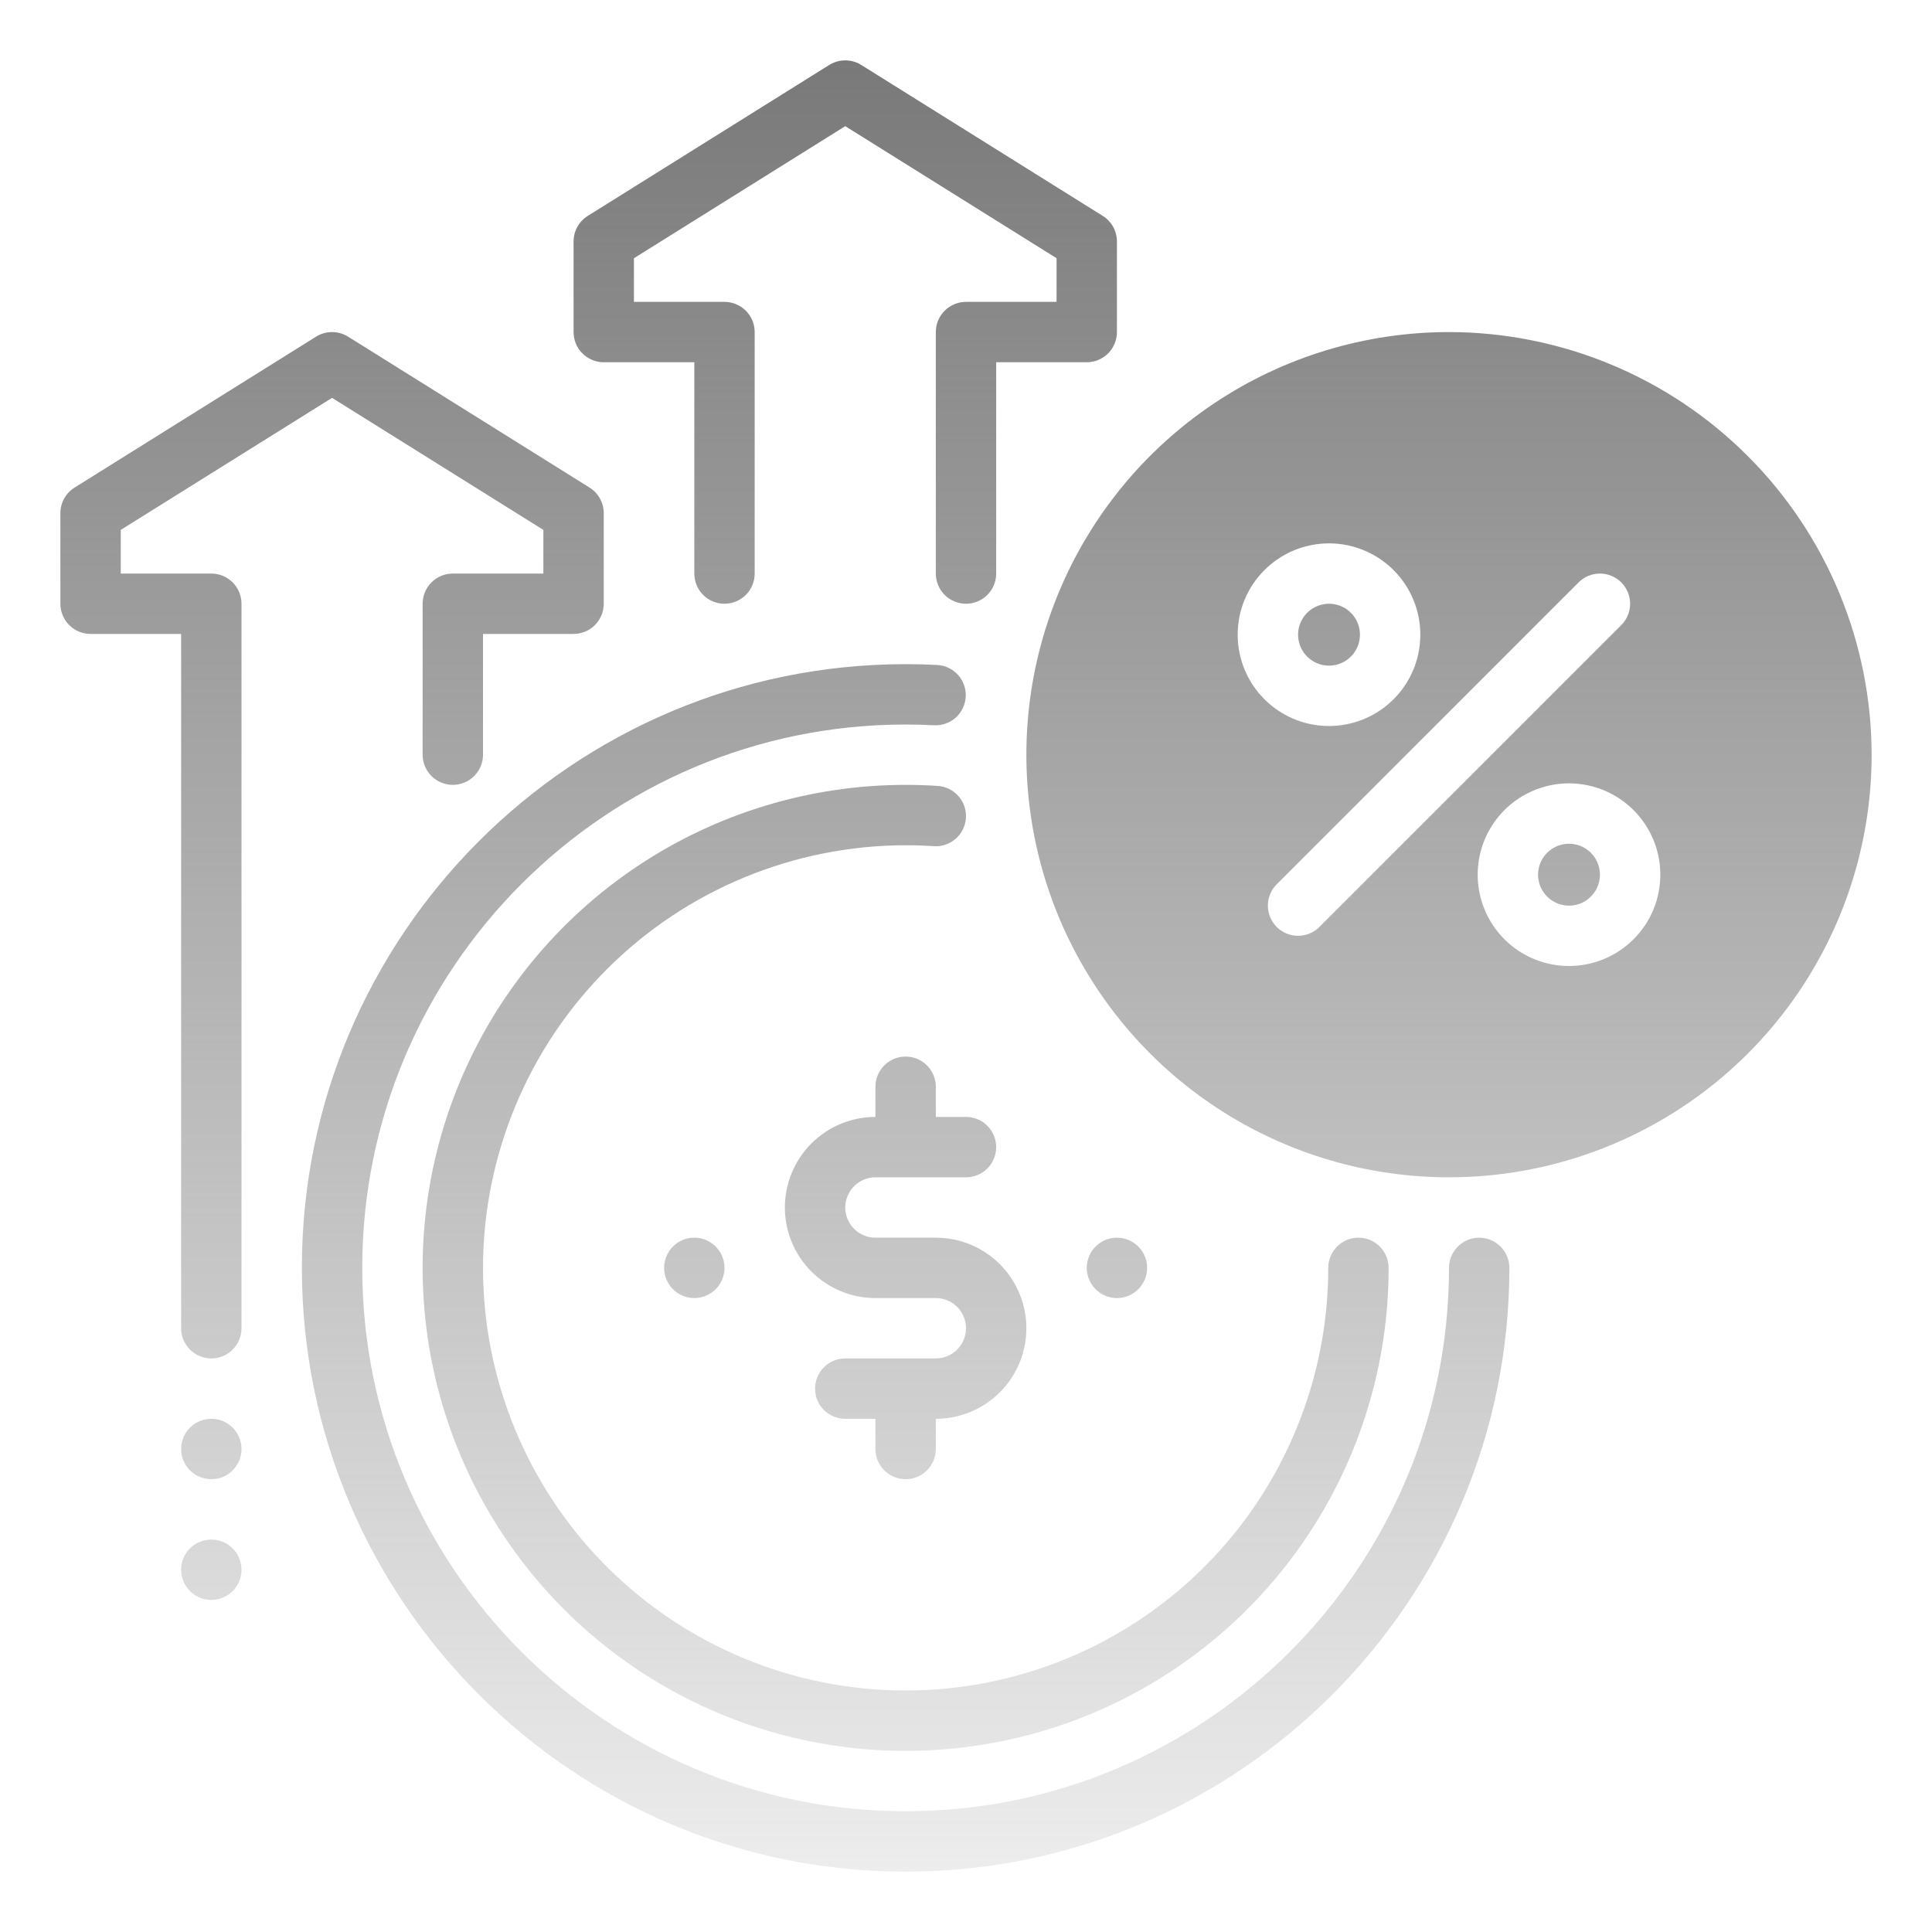
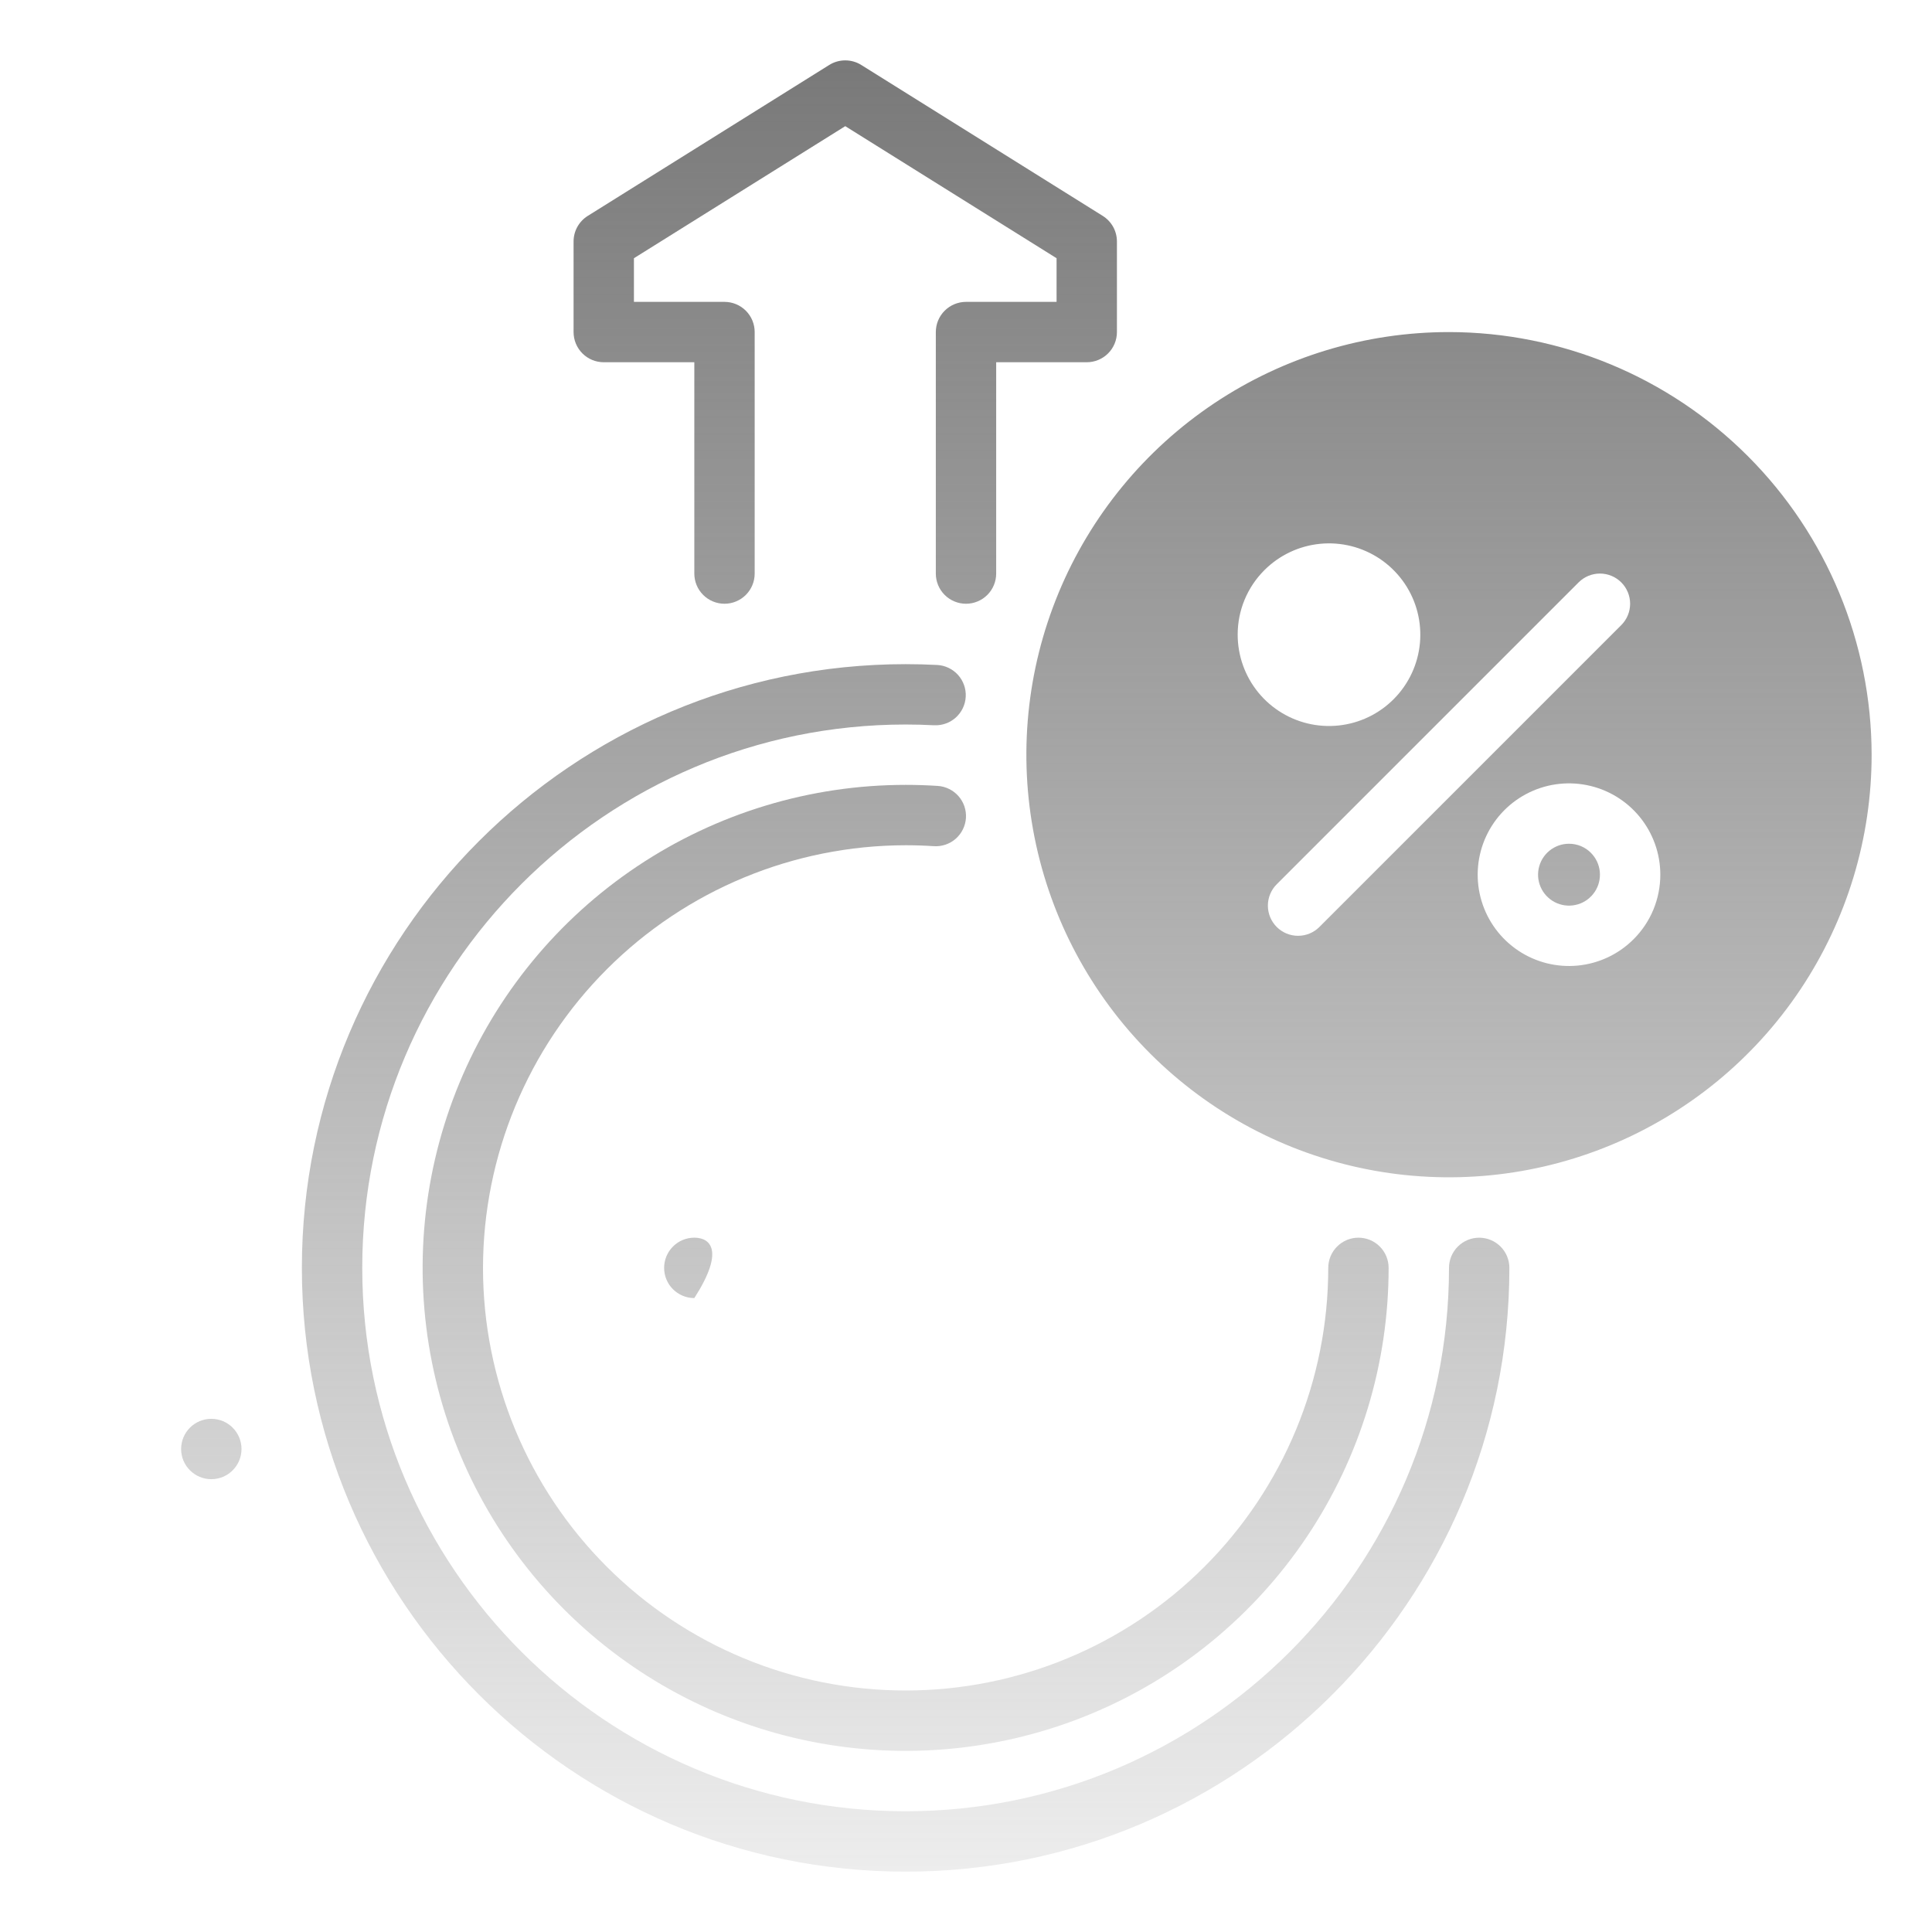
<svg xmlns="http://www.w3.org/2000/svg" width="100" height="100" viewBox="0 0 100 100" fill="none">
  <path d="M76.562 64.063C76.148 64.063 75.751 64.228 75.458 64.521C75.165 64.814 75 65.211 75 65.626C75 81.134 62.383 93.751 46.875 93.751C31.367 93.751 18.75 81.134 18.75 65.626C18.75 50.118 31.367 37.501 46.875 37.501C47.369 37.501 47.867 37.514 48.356 37.54C48.768 37.558 49.171 37.413 49.476 37.136C49.781 36.858 49.965 36.472 49.986 36.06C50.008 35.648 49.865 35.245 49.59 34.937C49.315 34.63 48.93 34.444 48.519 34.419C47.976 34.391 47.422 34.377 46.875 34.377C29.644 34.377 15.625 48.395 15.625 65.626C15.625 82.858 29.644 96.876 46.875 96.876C64.106 96.876 78.125 82.858 78.125 65.626C78.125 65.421 78.085 65.218 78.006 65.028C77.928 64.839 77.813 64.666 77.668 64.521C77.522 64.376 77.35 64.261 77.161 64.182C76.971 64.104 76.768 64.063 76.562 64.063Z" fill="url(#paint0_linear_711_2668)" />
-   <path d="M48.438 64.062H45.312C44.898 64.062 44.501 63.898 44.208 63.605C43.915 63.312 43.75 62.914 43.75 62.5C43.75 62.086 43.915 61.688 44.208 61.395C44.501 61.102 44.898 60.938 45.312 60.938H50C50.414 60.938 50.812 60.773 51.105 60.48C51.398 60.187 51.562 59.789 51.562 59.375C51.562 58.961 51.398 58.563 51.105 58.27C50.812 57.977 50.414 57.812 50 57.812H48.438V56.25C48.438 55.836 48.273 55.438 47.98 55.145C47.687 54.852 47.289 54.688 46.875 54.688C46.461 54.688 46.063 54.852 45.77 55.145C45.477 55.438 45.312 55.836 45.312 56.25V57.812C44.069 57.812 42.877 58.306 41.998 59.185C41.119 60.065 40.625 61.257 40.625 62.5C40.625 63.743 41.119 64.936 41.998 65.815C42.877 66.694 44.069 67.188 45.312 67.188H48.438C48.852 67.188 49.249 67.352 49.542 67.645C49.835 67.938 50 68.336 50 68.75C50 69.164 49.835 69.562 49.542 69.855C49.249 70.148 48.852 70.312 48.438 70.312H43.75C43.336 70.312 42.938 70.477 42.645 70.77C42.352 71.063 42.188 71.461 42.188 71.875C42.188 72.289 42.352 72.687 42.645 72.98C42.938 73.273 43.336 73.438 43.75 73.438H45.312V75C45.312 75.414 45.477 75.812 45.77 76.105C46.063 76.398 46.461 76.562 46.875 76.562C47.289 76.562 47.687 76.398 47.98 76.105C48.273 75.812 48.438 75.414 48.438 75V73.438C49.681 73.438 50.873 72.944 51.752 72.065C52.631 71.186 53.125 69.993 53.125 68.75C53.125 67.507 52.631 66.314 51.752 65.435C50.873 64.556 49.681 64.062 48.438 64.062Z" fill="url(#paint1_linear_711_2668)" />
  <path d="M25 65.625C25.007 59.825 27.313 54.265 31.414 50.164C35.515 46.063 41.075 43.757 46.875 43.75C47.361 43.75 47.852 43.766 48.335 43.798C48.749 43.825 49.156 43.687 49.468 43.414C49.779 43.14 49.969 42.755 49.997 42.341C50.024 41.928 49.886 41.52 49.612 41.209C49.339 40.897 48.953 40.707 48.54 40.679C47.989 40.643 47.429 40.625 46.875 40.625C41.931 40.625 37.097 42.091 32.986 44.838C28.875 47.585 25.67 51.49 23.778 56.058C21.886 60.626 21.391 65.653 22.355 70.502C23.32 75.352 25.701 79.806 29.197 83.303C32.694 86.799 37.148 89.18 41.998 90.145C46.847 91.109 51.874 90.614 56.442 88.722C61.01 86.83 64.915 83.626 67.662 79.514C70.409 75.403 71.875 70.57 71.875 65.625C71.875 65.211 71.71 64.813 71.417 64.52C71.124 64.227 70.727 64.062 70.312 64.062C69.898 64.062 69.501 64.227 69.208 64.52C68.915 64.813 68.75 65.211 68.75 65.625C68.75 71.427 66.445 76.991 62.343 81.093C58.241 85.195 52.677 87.5 46.875 87.5C41.073 87.5 35.509 85.195 31.407 81.093C27.305 76.991 25 71.427 25 65.625Z" fill="url(#paint2_linear_711_2668)" />
-   <path d="M57.812 67.188C58.675 67.188 59.375 66.488 59.375 65.625C59.375 64.762 58.675 64.062 57.812 64.062C56.95 64.062 56.25 64.762 56.25 65.625C56.25 66.488 56.95 67.188 57.812 67.188Z" fill="url(#paint3_linear_711_2668)" />
-   <path d="M35.938 67.188C36.8 67.188 37.5 66.488 37.5 65.625C37.5 64.762 36.8 64.062 35.938 64.062C35.075 64.062 34.375 64.762 34.375 65.625C34.375 66.488 35.075 67.188 35.938 67.188Z" fill="url(#paint4_linear_711_2668)" />
+   <path d="M35.938 67.188C37.5 64.762 36.8 64.062 35.938 64.062C35.075 64.062 34.375 64.762 34.375 65.625C34.375 66.488 35.075 67.188 35.938 67.188Z" fill="url(#paint4_linear_711_2668)" />
  <path d="M81.211 43.672C80.84 43.672 80.481 43.801 80.195 44.036C79.908 44.271 79.713 44.599 79.64 44.962C79.568 45.325 79.624 45.703 79.799 46.029C79.974 46.356 80.257 46.612 80.599 46.754C80.941 46.895 81.322 46.914 81.677 46.806C82.031 46.699 82.337 46.471 82.543 46.163C82.749 45.855 82.841 45.485 82.805 45.116C82.769 44.748 82.606 44.403 82.343 44.141C82.195 43.992 82.018 43.873 81.824 43.793C81.629 43.713 81.421 43.672 81.211 43.672Z" fill="url(#paint5_linear_711_2668)" />
  <path d="M75 17.188C70.674 17.188 66.444 18.47 62.847 20.874C59.25 23.278 56.446 26.694 54.79 30.691C53.135 34.688 52.701 39.087 53.545 43.33C54.389 47.573 56.473 51.471 59.532 54.531C62.591 57.59 66.489 59.673 70.732 60.517C74.976 61.361 79.374 60.928 83.371 59.272C87.368 57.617 90.785 54.813 93.188 51.216C95.592 47.618 96.875 43.389 96.875 39.062C96.868 33.263 94.562 27.703 90.461 23.602C86.36 19.501 80.8 17.194 75 17.188ZM64.062 32.852C64.061 32.231 64.182 31.616 64.42 31.042C64.658 30.468 65.007 29.947 65.447 29.509C66.22 28.736 67.237 28.255 68.326 28.148C69.414 28.04 70.506 28.314 71.415 28.921C72.324 29.529 72.995 30.433 73.312 31.479C73.629 32.526 73.574 33.65 73.156 34.66C72.737 35.67 71.982 36.504 71.017 37.02C70.053 37.535 68.94 37.7 67.867 37.487C66.795 37.274 65.829 36.695 65.135 35.85C64.442 35.005 64.062 33.945 64.062 32.852ZM68.292 47.98C67.999 48.273 67.602 48.437 67.188 48.437C66.773 48.437 66.376 48.273 66.083 47.98C65.79 47.687 65.625 47.289 65.625 46.875C65.625 46.46 65.79 46.063 66.083 45.77L81.708 30.145C82.001 29.852 82.398 29.687 82.812 29.687C83.227 29.687 83.624 29.852 83.917 30.145C84.21 30.438 84.375 30.835 84.375 31.25C84.375 31.664 84.21 32.062 83.917 32.355L68.292 47.98ZM84.553 48.615C83.78 49.389 82.763 49.87 81.674 49.977C80.586 50.084 79.494 49.811 78.585 49.203C77.676 48.596 77.005 47.692 76.688 46.645C76.371 45.599 76.426 44.475 76.844 43.464C77.263 42.454 78.019 41.62 78.983 41.105C79.947 40.589 81.061 40.424 82.133 40.638C83.206 40.851 84.171 41.43 84.865 42.275C85.558 43.12 85.938 44.18 85.938 45.273C85.938 45.894 85.816 46.509 85.579 47.083C85.341 47.656 84.993 48.177 84.553 48.615Z" fill="url(#paint6_linear_711_2668)" />
-   <path d="M69.922 33.984C70.184 33.722 70.347 33.378 70.383 33.009C70.42 32.64 70.327 32.27 70.122 31.962C69.916 31.654 69.61 31.427 69.255 31.319C68.901 31.211 68.52 31.23 68.177 31.372C67.835 31.513 67.552 31.769 67.378 32.096C67.203 32.423 67.147 32.8 67.219 33.163C67.291 33.527 67.487 33.854 67.773 34.089C68.059 34.324 68.418 34.453 68.789 34.453C69.214 34.453 69.621 34.285 69.922 33.984Z" fill="url(#paint7_linear_711_2668)" />
  <path d="M31.25 18.75H35.938V29.688C35.938 30.102 36.102 30.499 36.395 30.792C36.688 31.085 37.086 31.25 37.5 31.25C37.914 31.25 38.312 31.085 38.605 30.792C38.898 30.499 39.062 30.102 39.062 29.688V17.188C39.062 16.773 38.898 16.376 38.605 16.083C38.312 15.79 37.914 15.625 37.5 15.625H32.812V13.366L43.75 6.53L54.688 13.366V15.625H50C49.586 15.625 49.188 15.79 48.895 16.083C48.602 16.376 48.438 16.773 48.438 17.188V29.688C48.438 30.102 48.602 30.499 48.895 30.792C49.188 31.085 49.586 31.25 50 31.25C50.414 31.25 50.812 31.085 51.105 30.792C51.398 30.499 51.562 30.102 51.562 29.688V18.75H56.25C56.664 18.75 57.062 18.585 57.355 18.292C57.648 17.999 57.812 17.602 57.812 17.188V12.5C57.812 12.235 57.745 11.974 57.617 11.743C57.488 11.511 57.303 11.316 57.078 11.175L44.578 3.362C44.33 3.207 44.043 3.125 43.75 3.125C43.457 3.125 43.17 3.207 42.922 3.362L30.422 11.175C30.197 11.316 30.012 11.511 29.883 11.743C29.755 11.974 29.688 12.235 29.688 12.5V17.188C29.688 17.602 29.852 17.999 30.145 18.292C30.438 18.585 30.836 18.75 31.25 18.75Z" fill="url(#paint8_linear_711_2668)" />
-   <path d="M10.938 29.688H6.25V27.428L17.188 20.593L28.125 27.428V29.688H23.438C23.023 29.688 22.626 29.852 22.333 30.145C22.04 30.438 21.875 30.836 21.875 31.25V39.062C21.875 39.477 22.04 39.874 22.333 40.167C22.626 40.46 23.023 40.625 23.438 40.625C23.852 40.625 24.249 40.46 24.542 40.167C24.835 39.874 25 39.477 25 39.062V32.812H29.688C30.102 32.812 30.499 32.648 30.792 32.355C31.085 32.062 31.25 31.664 31.25 31.25V26.562C31.25 26.297 31.183 26.037 31.054 25.805C30.926 25.573 30.74 25.378 30.516 25.238L18.016 17.425C17.767 17.27 17.48 17.188 17.188 17.188C16.895 17.188 16.608 17.27 16.359 17.425L3.859 25.238C3.635 25.378 3.449 25.573 3.321 25.805C3.192 26.037 3.125 26.297 3.125 26.562V31.25C3.125 31.664 3.29 32.062 3.583 32.355C3.876 32.648 4.273 32.812 4.688 32.812H9.375V68.75C9.375 69.164 9.54 69.562 9.833 69.855C10.126 70.148 10.523 70.312 10.938 70.312C11.352 70.312 11.749 70.148 12.042 69.855C12.335 69.562 12.5 69.164 12.5 68.75V31.25C12.5 30.836 12.335 30.438 12.042 30.145C11.749 29.852 11.352 29.688 10.938 29.688Z" fill="url(#paint9_linear_711_2668)" />
  <path d="M10.938 76.562C11.8 76.562 12.5 75.863 12.5 75C12.5 74.137 11.8 73.438 10.938 73.438C10.075 73.438 9.375 74.137 9.375 75C9.375 75.863 10.075 76.562 10.938 76.562Z" fill="url(#paint10_linear_711_2668)" />
-   <path d="M10.938 82.812C11.8 82.812 12.5 82.113 12.5 81.25C12.5 80.387 11.8 79.688 10.938 79.688C10.075 79.688 9.375 80.387 9.375 81.25C9.375 82.113 10.075 82.812 10.938 82.812Z" fill="url(#paint11_linear_711_2668)" />
  <defs>
    <linearGradient id="paint0_linear_711_2668" x1="50" y1="3.125" x2="50" y2="111.707" gradientUnits="userSpaceOnUse">
      <stop stop-color="#797979" />
      <stop offset="1" stop-color="#797979" stop-opacity="0" />
    </linearGradient>
    <linearGradient id="paint1_linear_711_2668" x1="50" y1="3.125" x2="50" y2="111.707" gradientUnits="userSpaceOnUse">
      <stop stop-color="#797979" />
      <stop offset="1" stop-color="#797979" stop-opacity="0" />
    </linearGradient>
    <linearGradient id="paint2_linear_711_2668" x1="50" y1="3.125" x2="50" y2="111.707" gradientUnits="userSpaceOnUse">
      <stop stop-color="#797979" />
      <stop offset="1" stop-color="#797979" stop-opacity="0" />
    </linearGradient>
    <linearGradient id="paint3_linear_711_2668" x1="50" y1="3.125" x2="50" y2="111.707" gradientUnits="userSpaceOnUse">
      <stop stop-color="#797979" />
      <stop offset="1" stop-color="#797979" stop-opacity="0" />
    </linearGradient>
    <linearGradient id="paint4_linear_711_2668" x1="50" y1="3.125" x2="50" y2="111.707" gradientUnits="userSpaceOnUse">
      <stop stop-color="#797979" />
      <stop offset="1" stop-color="#797979" stop-opacity="0" />
    </linearGradient>
    <linearGradient id="paint5_linear_711_2668" x1="50" y1="3.125" x2="50" y2="111.707" gradientUnits="userSpaceOnUse">
      <stop stop-color="#797979" />
      <stop offset="1" stop-color="#797979" stop-opacity="0" />
    </linearGradient>
    <linearGradient id="paint6_linear_711_2668" x1="50" y1="3.125" x2="50" y2="111.707" gradientUnits="userSpaceOnUse">
      <stop stop-color="#797979" />
      <stop offset="1" stop-color="#797979" stop-opacity="0" />
    </linearGradient>
    <linearGradient id="paint7_linear_711_2668" x1="50" y1="3.125" x2="50" y2="111.707" gradientUnits="userSpaceOnUse">
      <stop stop-color="#797979" />
      <stop offset="1" stop-color="#797979" stop-opacity="0" />
    </linearGradient>
    <linearGradient id="paint8_linear_711_2668" x1="50" y1="3.125" x2="50" y2="111.707" gradientUnits="userSpaceOnUse">
      <stop stop-color="#797979" />
      <stop offset="1" stop-color="#797979" stop-opacity="0" />
    </linearGradient>
    <linearGradient id="paint9_linear_711_2668" x1="50" y1="3.125" x2="50" y2="111.707" gradientUnits="userSpaceOnUse">
      <stop stop-color="#797979" />
      <stop offset="1" stop-color="#797979" stop-opacity="0" />
    </linearGradient>
    <linearGradient id="paint10_linear_711_2668" x1="50" y1="3.125" x2="50" y2="111.707" gradientUnits="userSpaceOnUse">
      <stop stop-color="#797979" />
      <stop offset="1" stop-color="#797979" stop-opacity="0" />
    </linearGradient>
    <linearGradient id="paint11_linear_711_2668" x1="50" y1="3.125" x2="50" y2="111.707" gradientUnits="userSpaceOnUse">
      <stop stop-color="#797979" />
      <stop offset="1" stop-color="#797979" stop-opacity="0" />
    </linearGradient>
  </defs>
</svg>